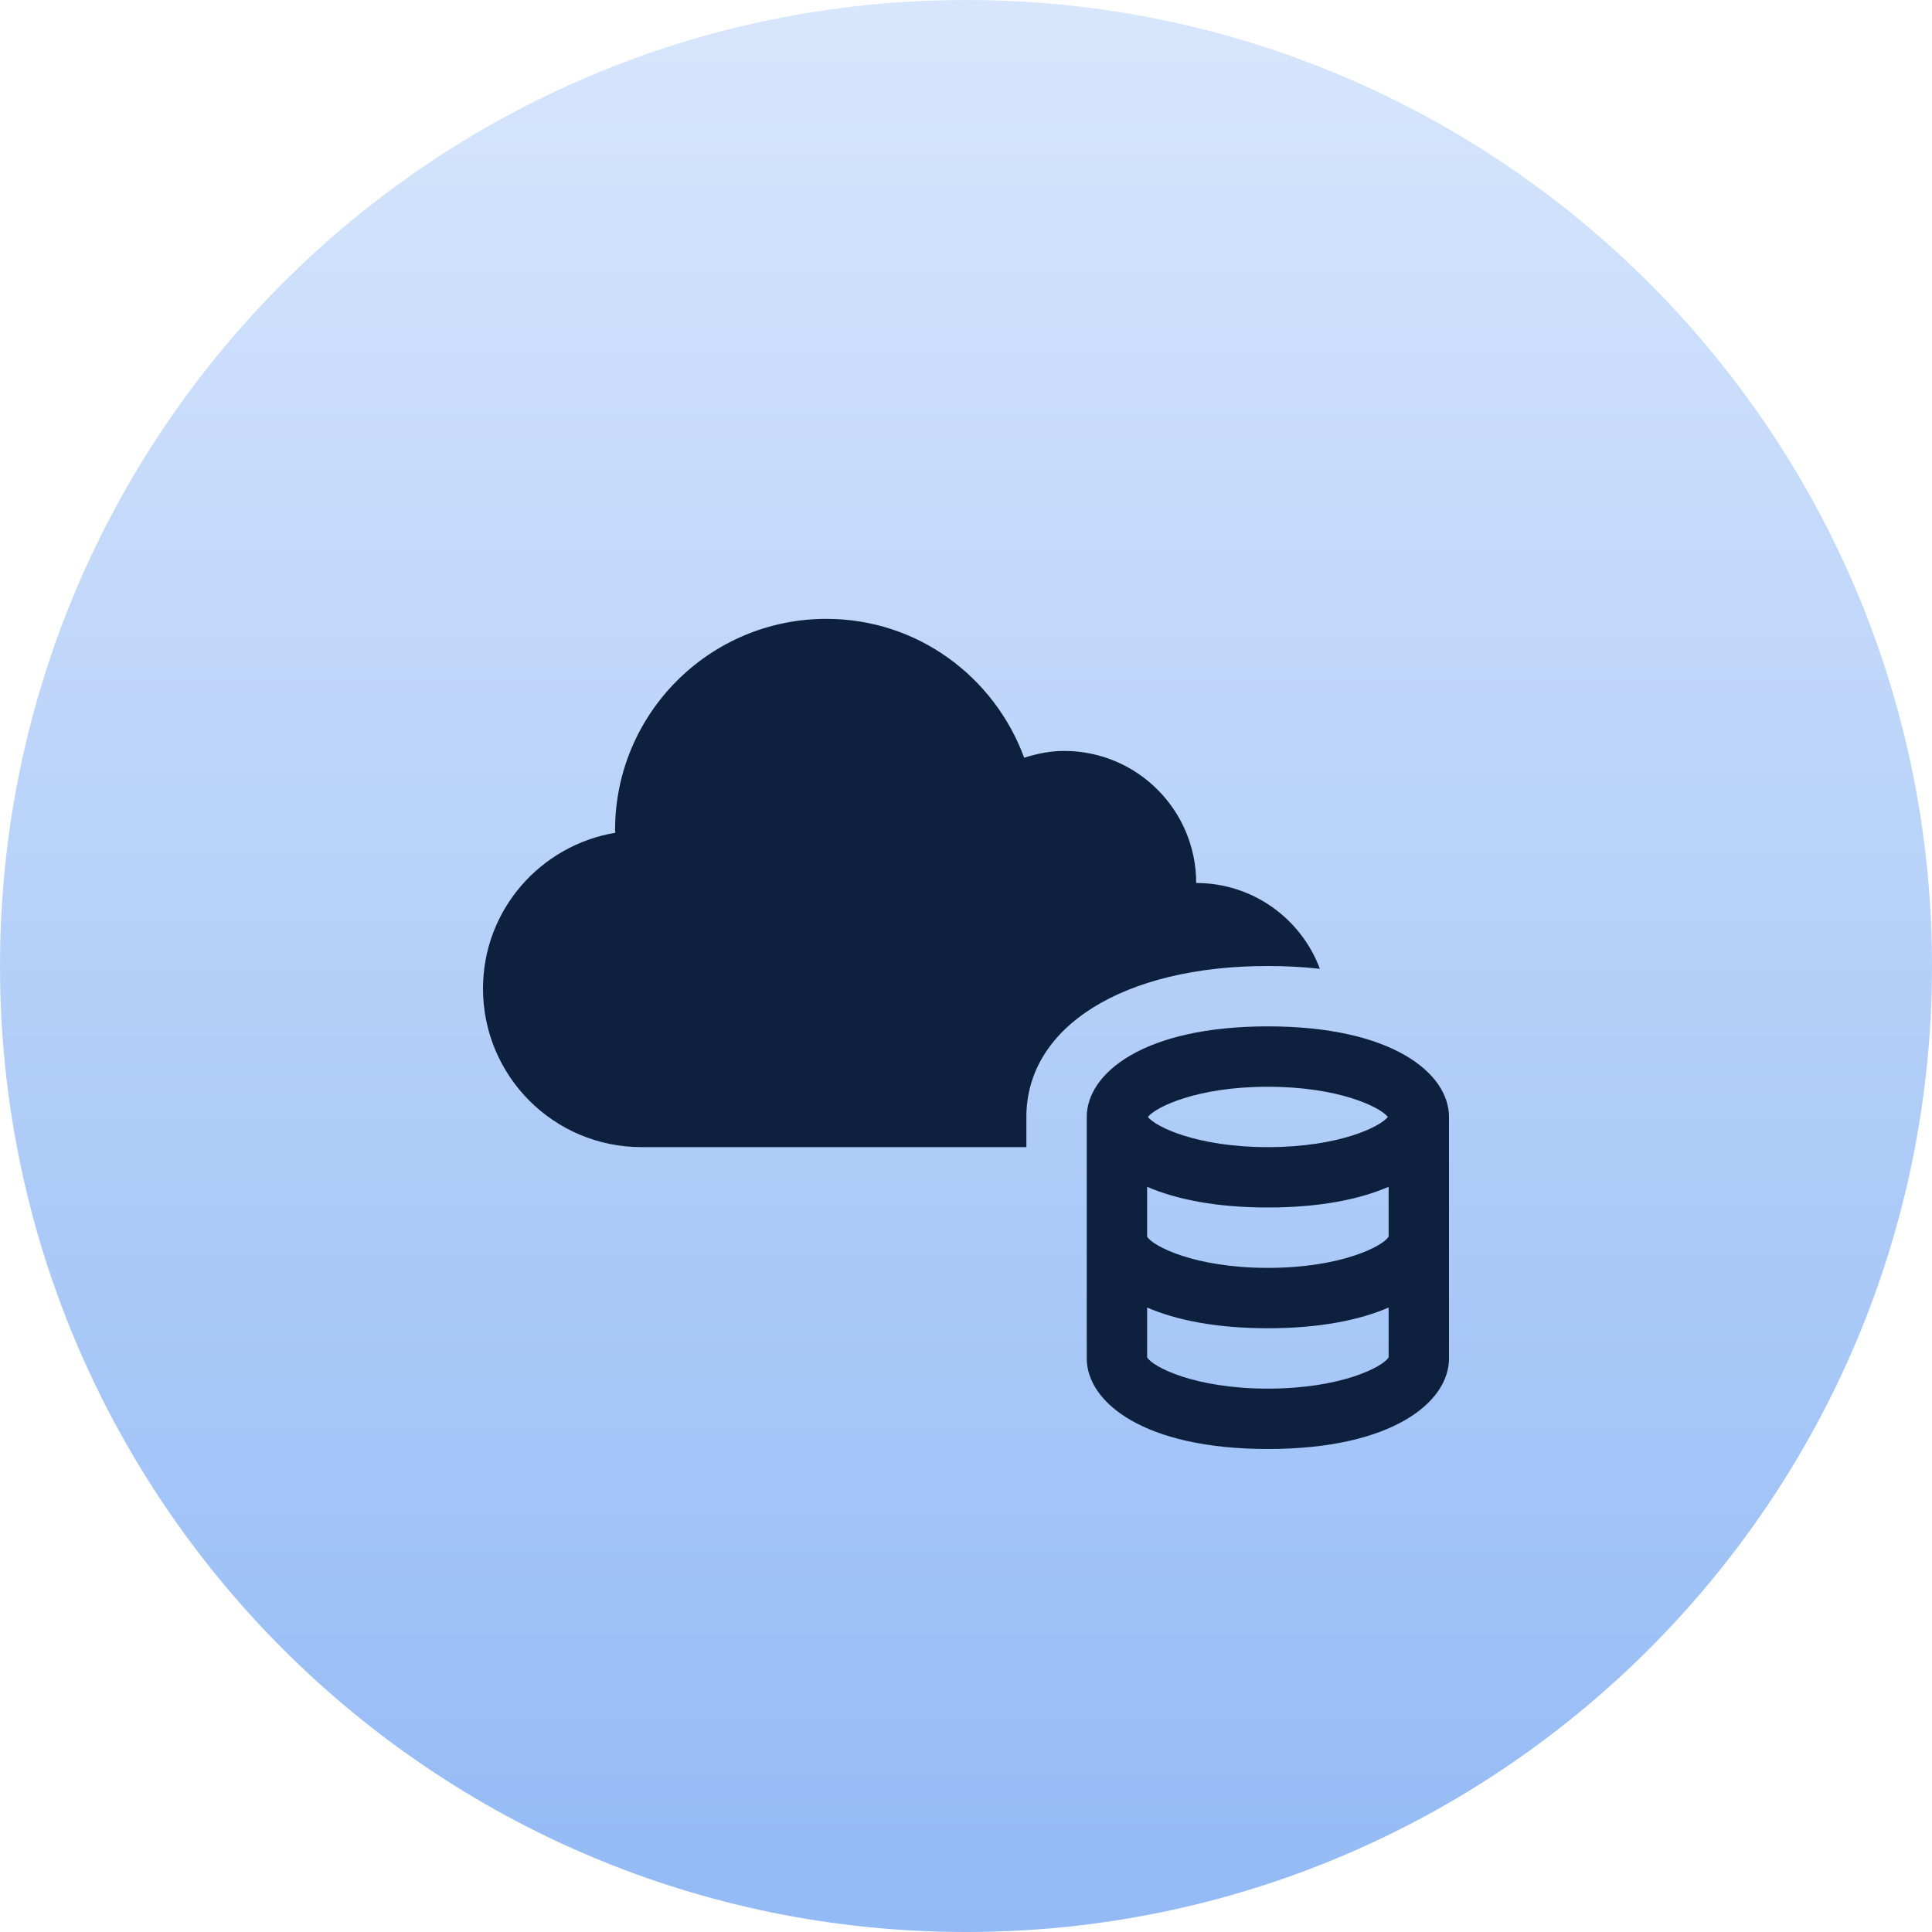
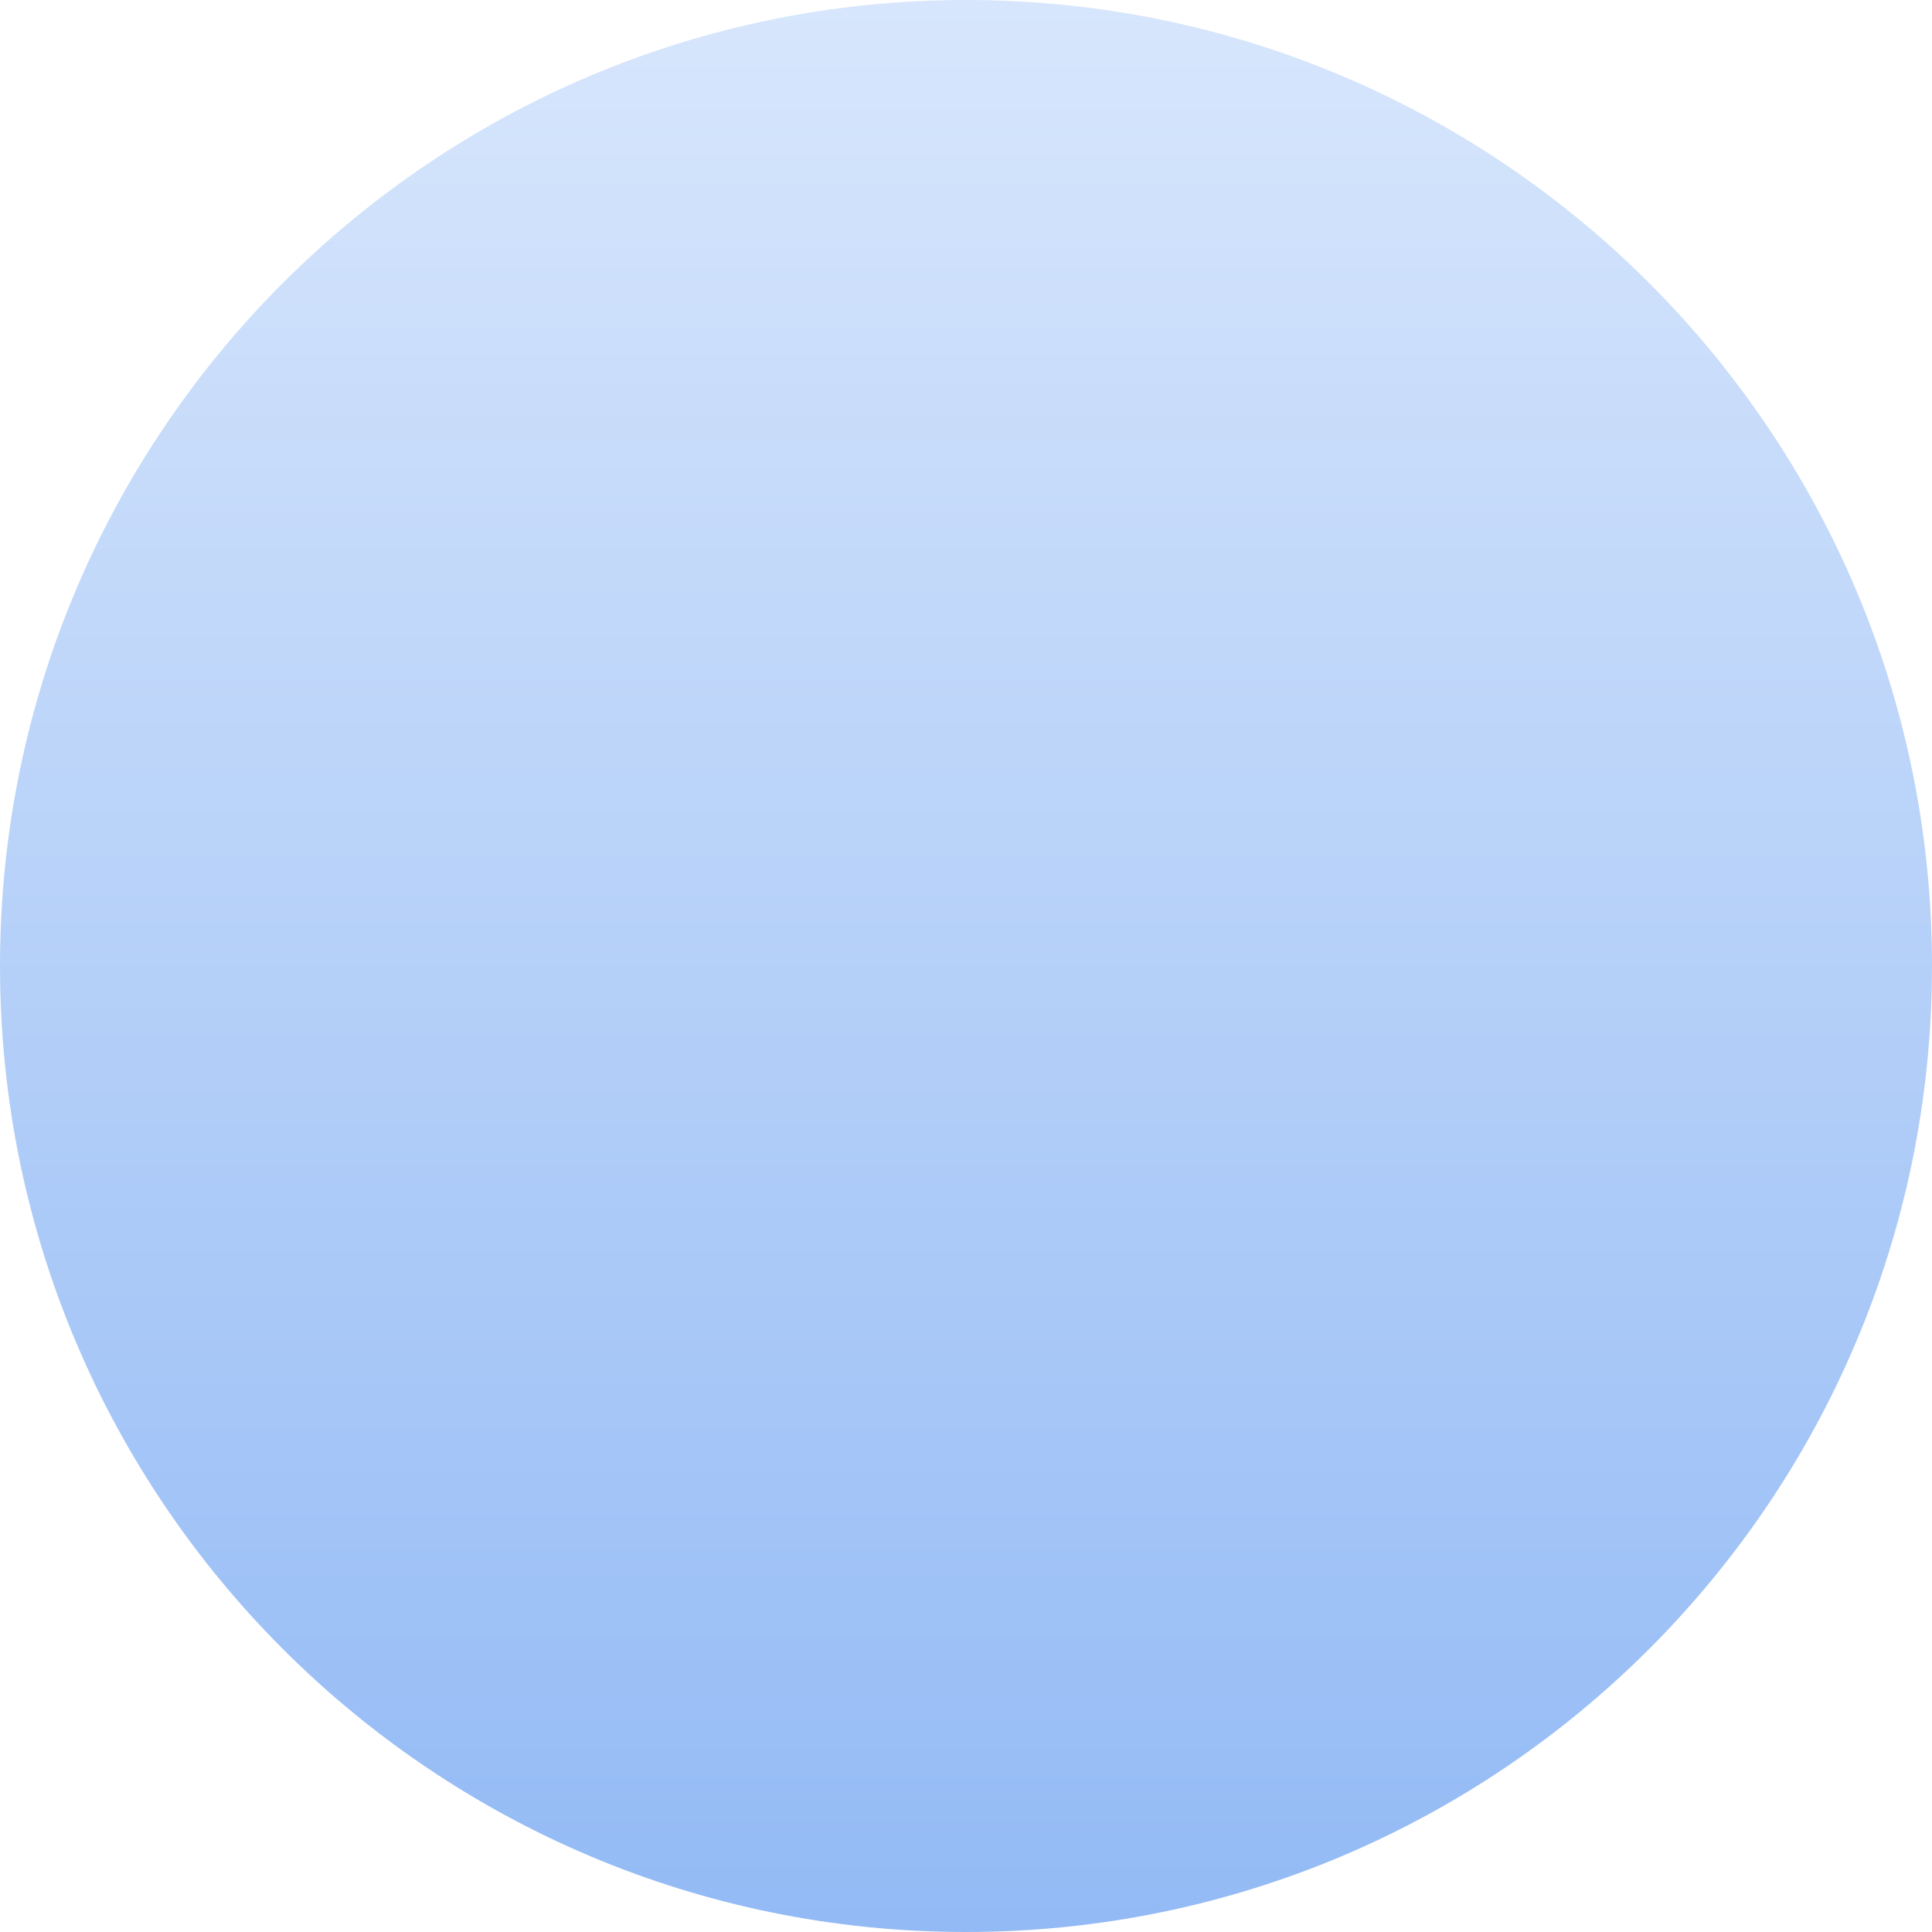
<svg xmlns="http://www.w3.org/2000/svg" width="28" height="28" viewBox="0 0 28 28" fill="none">
  <path d="M14 0C6.268 0 7.62939e-05 6.268 7.62939e-05 14C7.62939e-05 21.732 6.268 28 14 28C21.732 28 28 21.732 28 14C28 6.268 21.732 0 14 0Z" fill="url(#paint0_linear_6318_106205)" />
  <g clip-path="url(#clip0_6318_106205)">
-     <path d="M18.375 14.875C16.572 14.875 15.75 15.555 15.75 16.188V19.688C15.75 20.32 16.572 21 18.375 21C20.179 21 21 20.32 21 19.688V16.188C21 15.555 20.179 14.875 18.375 14.875ZM20.125 17.922C20.048 18.057 19.442 18.375 18.375 18.375C17.308 18.375 16.703 18.057 16.625 17.922V17.2C17.047 17.382 17.626 17.5 18.375 17.5C19.124 17.5 19.703 17.382 20.125 17.2V17.922ZM18.375 15.75C19.402 15.75 20.002 16.044 20.114 16.188C20.002 16.331 19.402 16.625 18.375 16.625C17.348 16.625 16.749 16.331 16.636 16.188C16.749 16.044 17.348 15.75 18.375 15.75ZM14.875 16.187C14.875 14.879 16.282 14 18.375 14C18.638 14 18.89 14.014 19.129 14.041C18.857 13.314 18.157 12.797 17.336 12.797C17.336 11.74 16.479 10.883 15.422 10.883C15.219 10.883 15.027 10.923 14.843 10.982C14.413 9.81 13.298 8.969 11.977 8.969C10.285 8.969 8.914 10.34 8.914 12.031C8.914 12.044 8.918 12.056 8.918 12.069C7.831 12.251 7 13.189 7 14.328C7 15.597 8.028 16.625 9.297 16.625H14.875V16.187ZM18.375 20.125C17.308 20.125 16.703 19.807 16.625 19.672V18.95C17.047 19.132 17.626 19.25 18.375 19.25C19.124 19.25 19.703 19.132 20.125 18.95V19.672C20.047 19.807 19.442 20.125 18.375 20.125Z" fill="#0D213F" />
-   </g>
+     </g>
  <defs>
    <linearGradient id="paint0_linear_6318_106205" x1="14" y1="28" x2="14" y2="0" gradientUnits="userSpaceOnUse">
      <stop stop-color="#93BAF5" />
      <stop offset="1" stop-color="#D7E6FC" />
    </linearGradient>
    <clipPath id="clip0_6318_106205">
      <rect width="15.75" height="15.75" fill="white" transform="translate(6.125 6.125)" />
    </clipPath>
  </defs>
</svg>